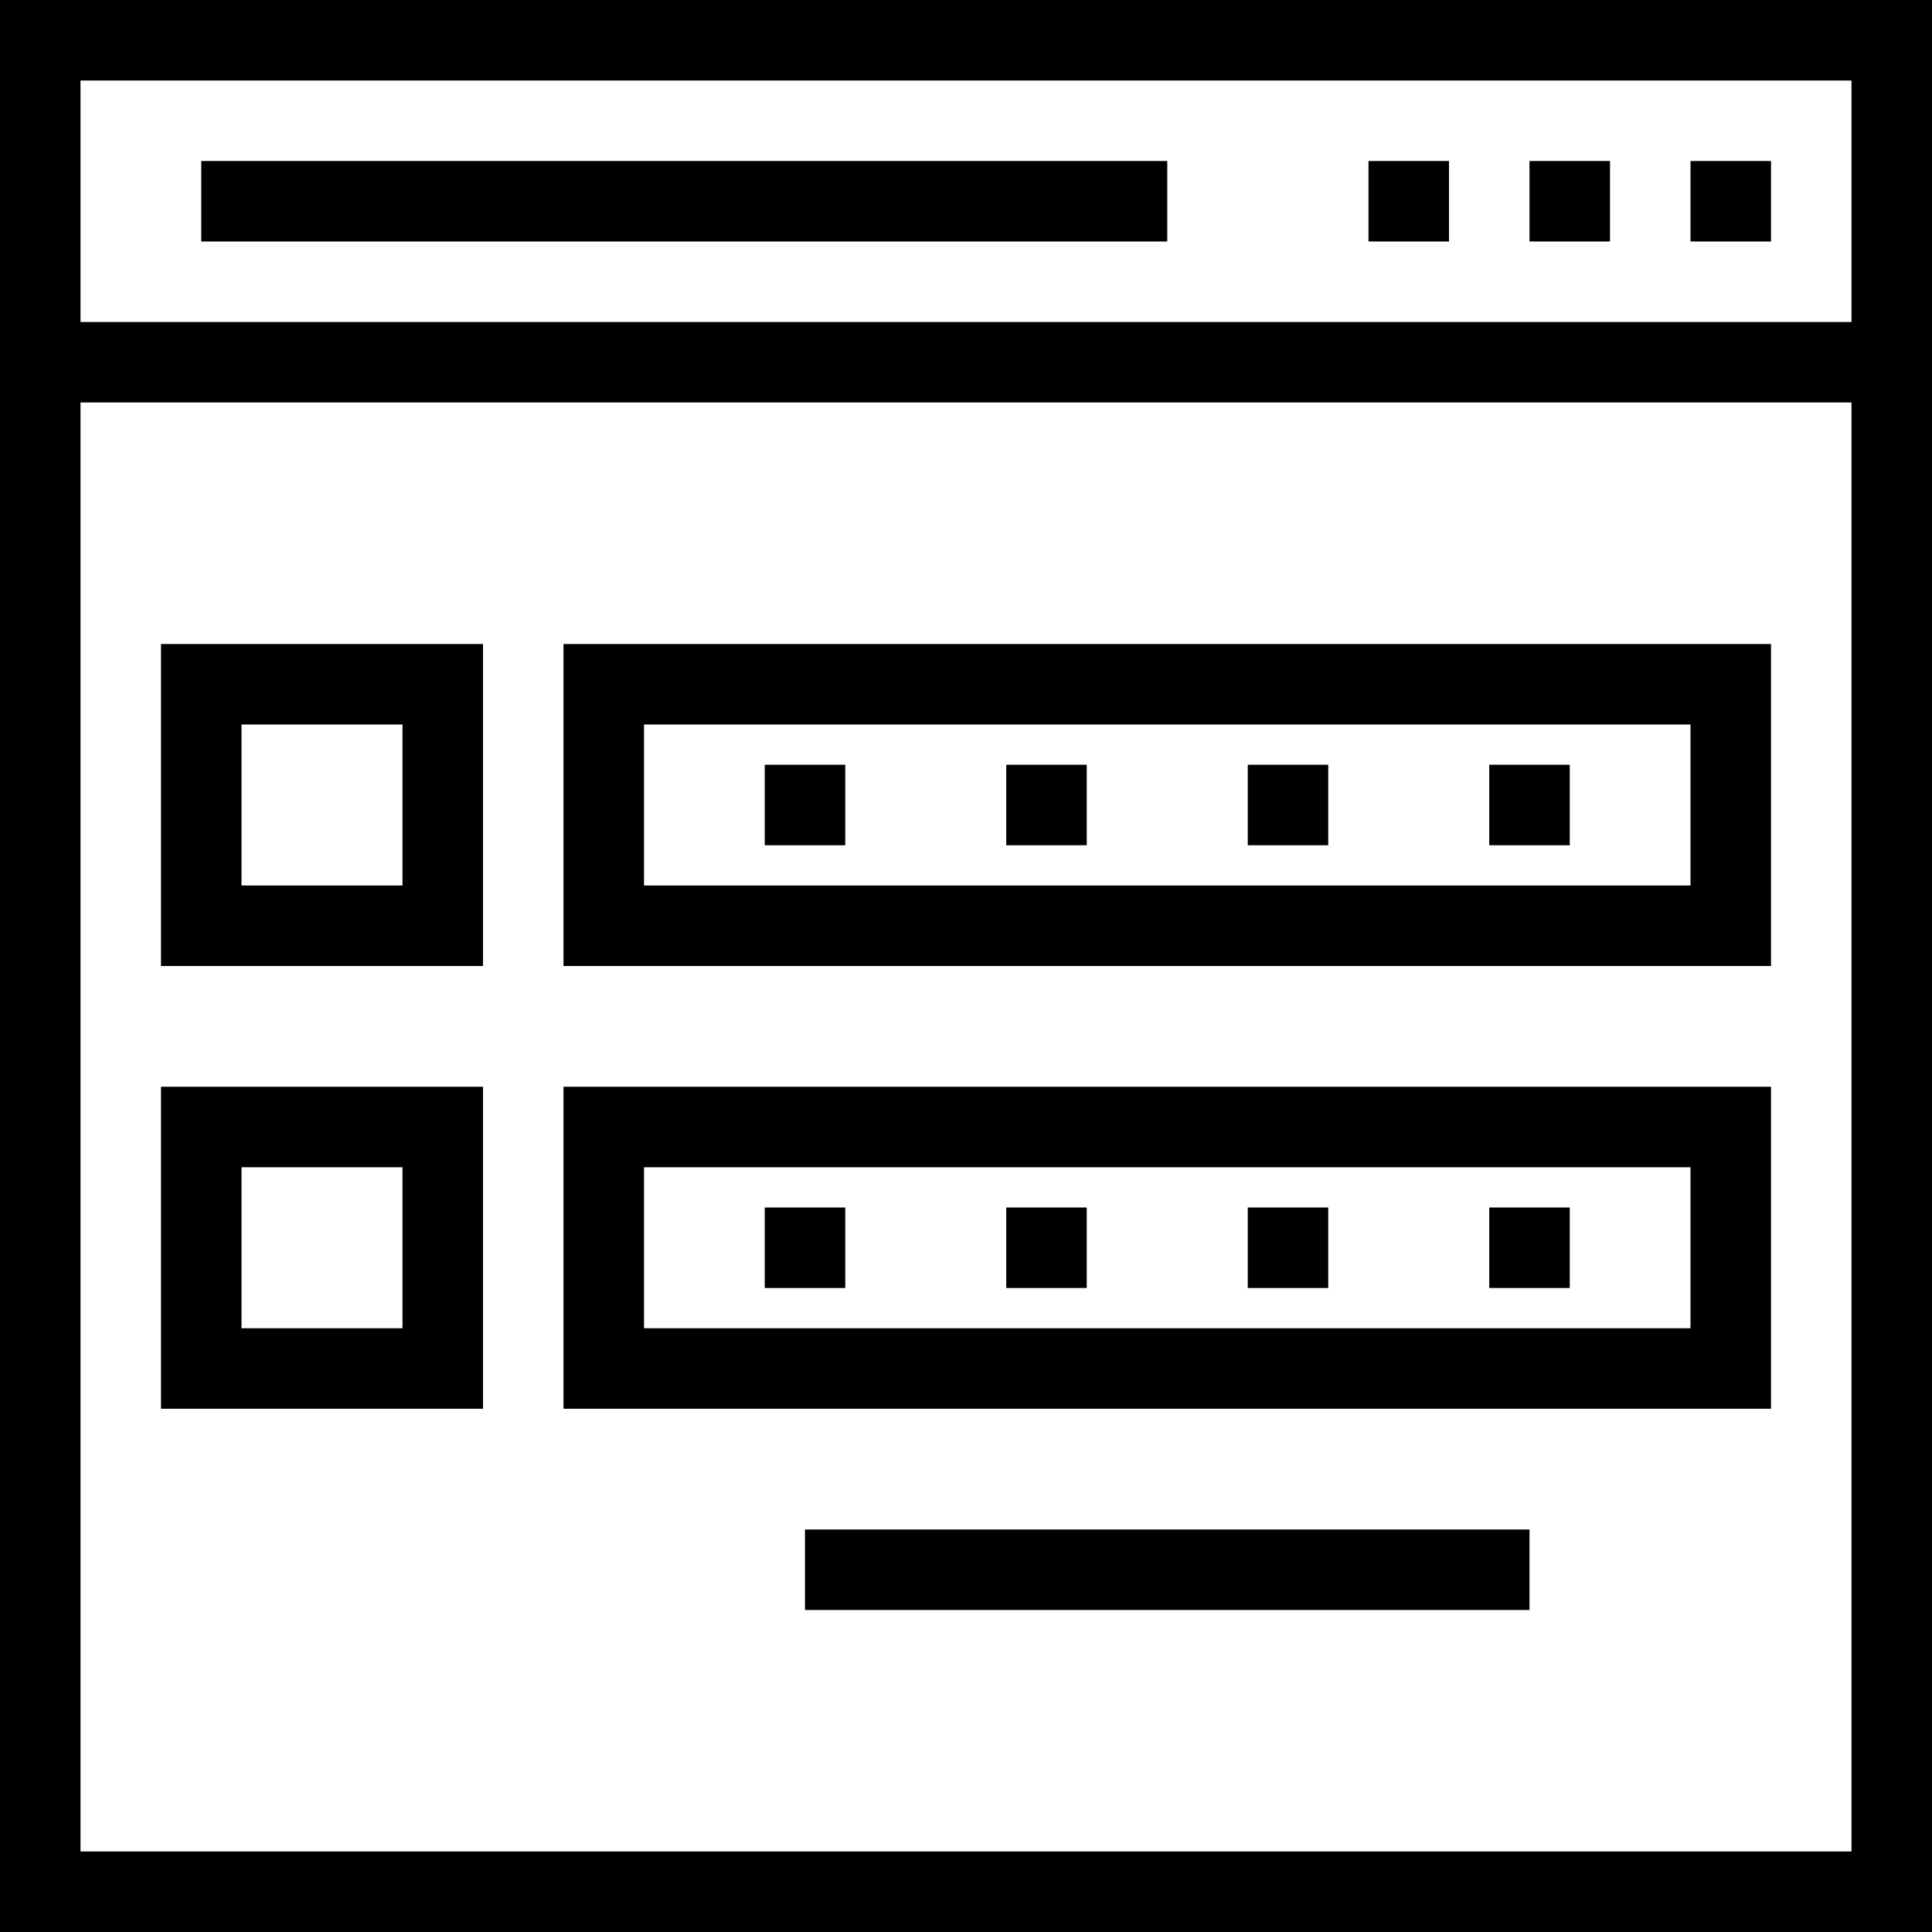
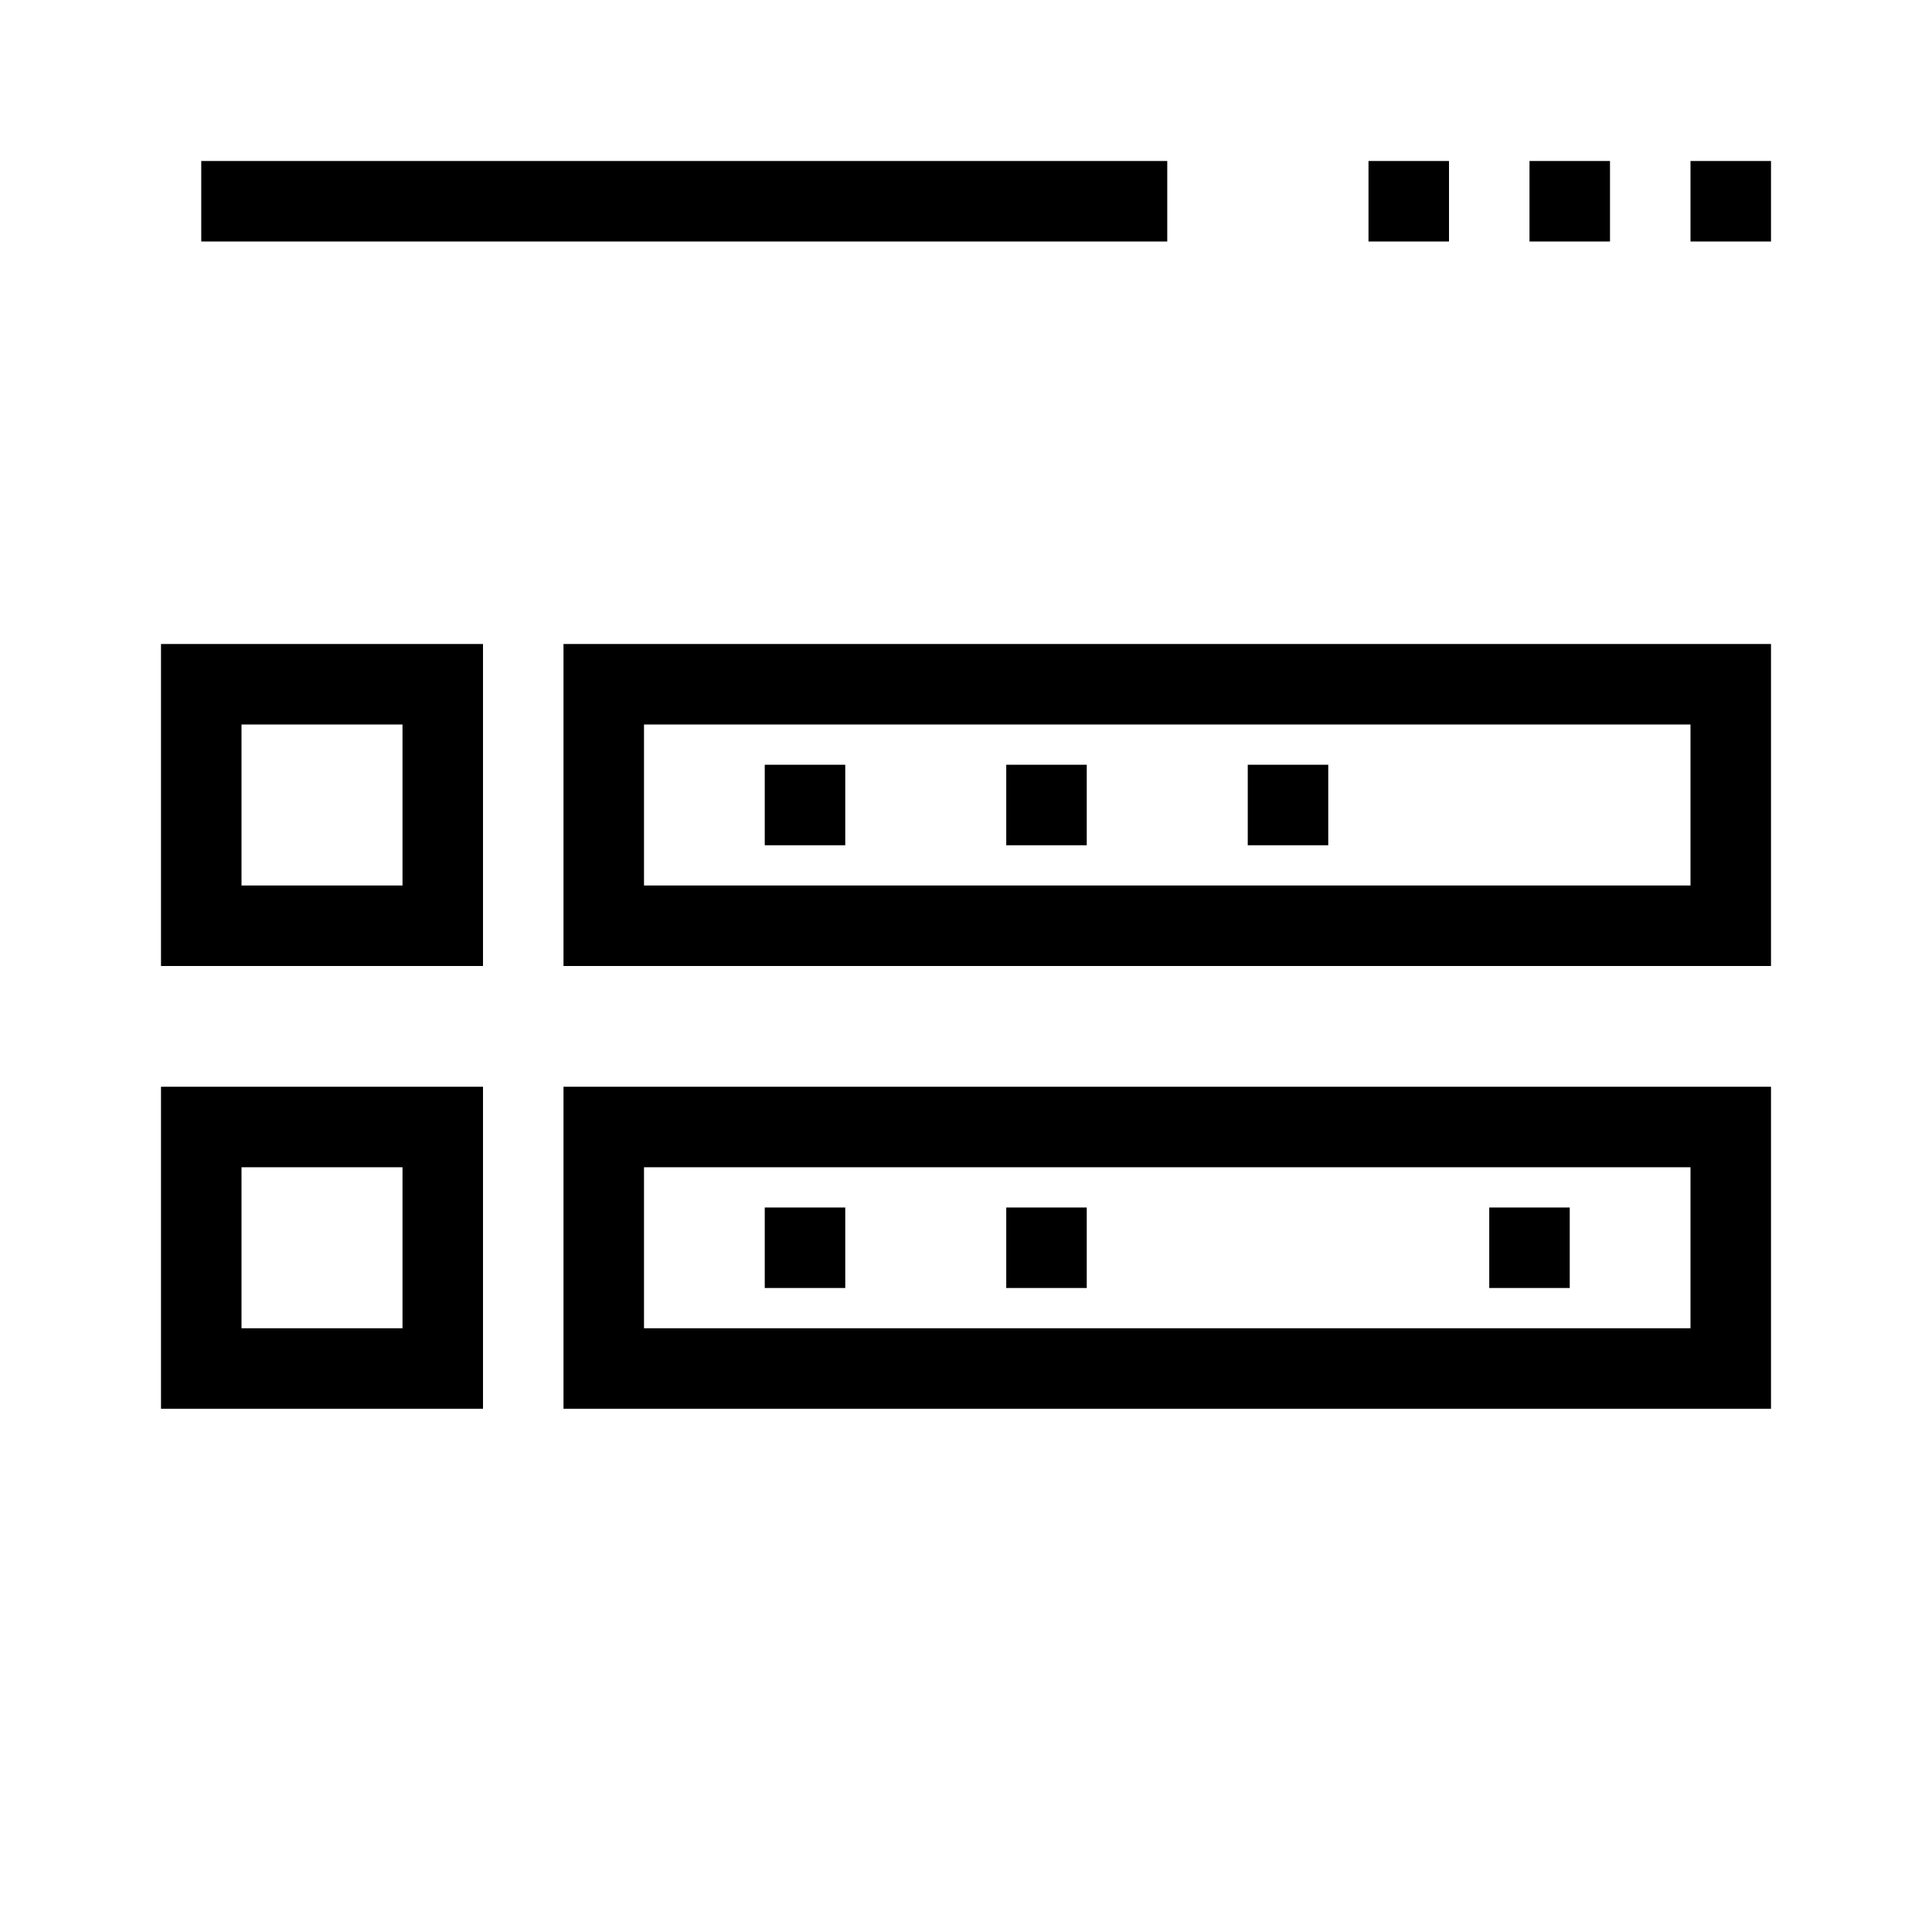
<svg xmlns="http://www.w3.org/2000/svg" fill="#000000" version="1.1" id="Layer_1" viewBox="0 0 491.52 491.52" xml:space="preserve">
  <g>
    <g>
-       <path d="M0,0v491.52h491.52V0H0z M471.04,471.04H20.48V102.4h450.56V471.04z M471.04,81.92H20.48V20.48h450.56V81.92z" />
-     </g>
+       </g>
  </g>
  <g>
    <g>
      <rect x="430.08" y="40.96" width="20.48" height="20.48" />
    </g>
  </g>
  <g>
    <g>
      <rect x="389.12" y="40.96" width="20.48" height="20.48" />
    </g>
  </g>
  <g>
    <g>
      <rect x="348.16" y="40.96" width="20.48" height="20.48" />
    </g>
  </g>
  <g>
    <g>
      <rect x="51.2" y="40.96" width="245.76" height="20.48" />
    </g>
  </g>
  <g>
    <g>
      <path d="M40.96,163.84v81.92h81.92v-81.92H40.96z M102.4,225.28H61.44v-40.96h40.96V225.28z" />
    </g>
  </g>
  <g>
    <g>
      <path d="M143.36,163.84v81.92h307.2v-81.92H143.36z M430.08,225.28H163.84v-40.96h266.24V225.28z" />
    </g>
  </g>
  <g>
    <g>
-       <rect x="378.88" y="194.56" width="20.48" height="20.48" />
-     </g>
+       </g>
  </g>
  <g>
    <g>
      <rect x="317.44" y="194.56" width="20.48" height="20.48" />
    </g>
  </g>
  <g>
    <g>
      <rect x="256" y="194.56" width="20.48" height="20.48" />
    </g>
  </g>
  <g>
    <g>
      <rect x="194.56" y="194.56" width="20.48" height="20.48" />
    </g>
  </g>
  <g>
    <g>
      <path d="M40.96,276.48v81.92h81.92v-81.92H40.96z M102.4,337.92H61.44v-40.96h40.96V337.92z" />
    </g>
  </g>
  <g>
    <g>
      <path d="M143.36,276.48v81.92h307.2v-81.92H143.36z M430.08,337.92H163.84v-40.96h266.24V337.92z" />
    </g>
  </g>
  <g>
    <g>
      <rect x="256" y="307.2" width="20.48" height="20.48" />
    </g>
  </g>
  <g>
    <g>
      <rect x="194.56" y="307.2" width="20.48" height="20.48" />
    </g>
  </g>
  <g>
    <g>
-       <rect x="317.44" y="307.2" width="20.48" height="20.48" />
-     </g>
+       </g>
  </g>
  <g>
    <g>
      <rect x="378.88" y="307.2" width="20.48" height="20.48" />
    </g>
  </g>
  <g>
    <g>
-       <rect x="204.8" y="389.12" width="184.32" height="20.48" />
-     </g>
+       </g>
  </g>
</svg>